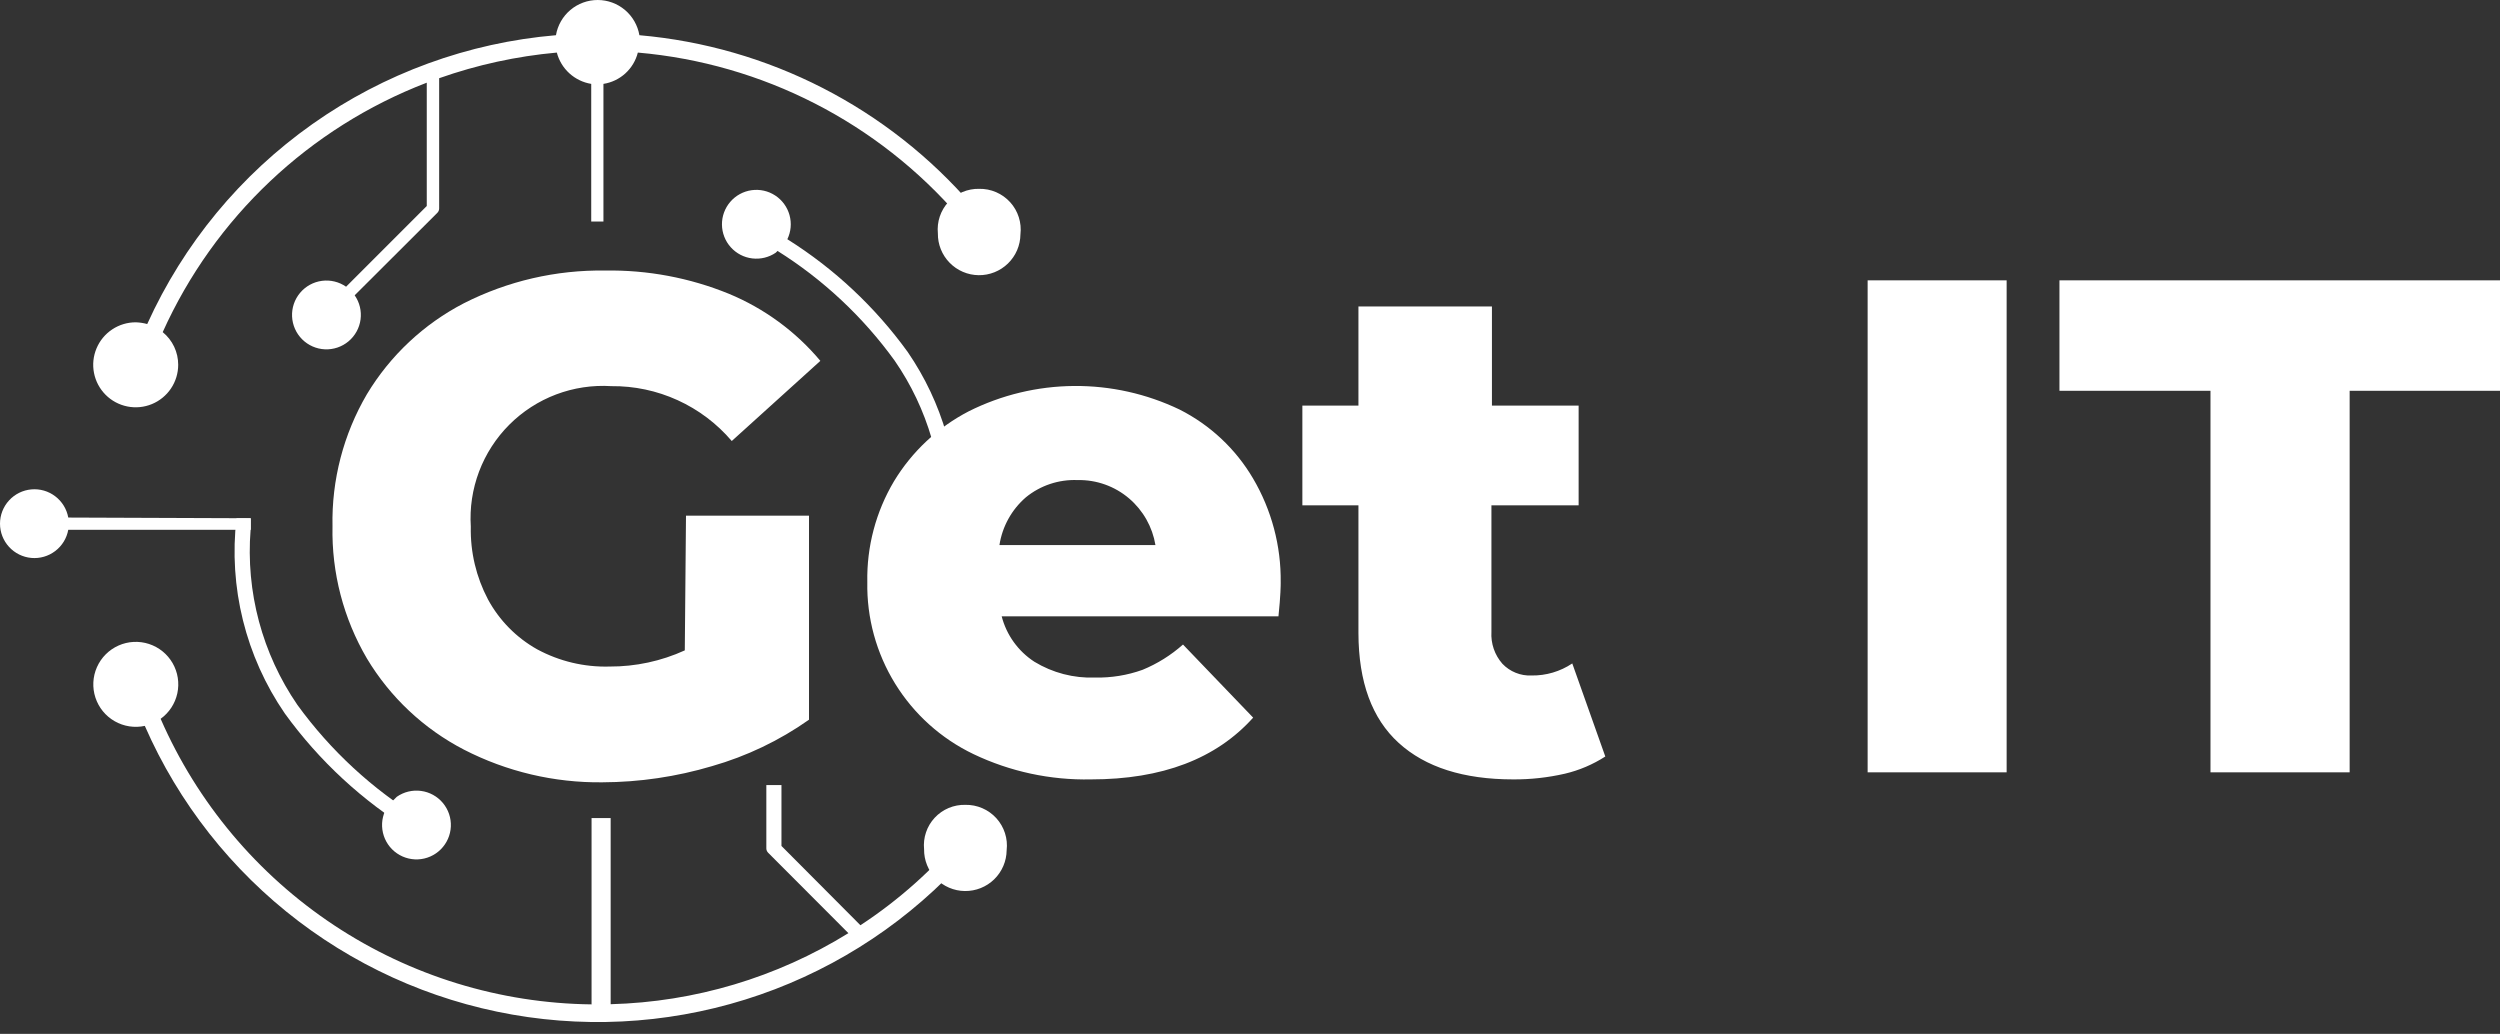
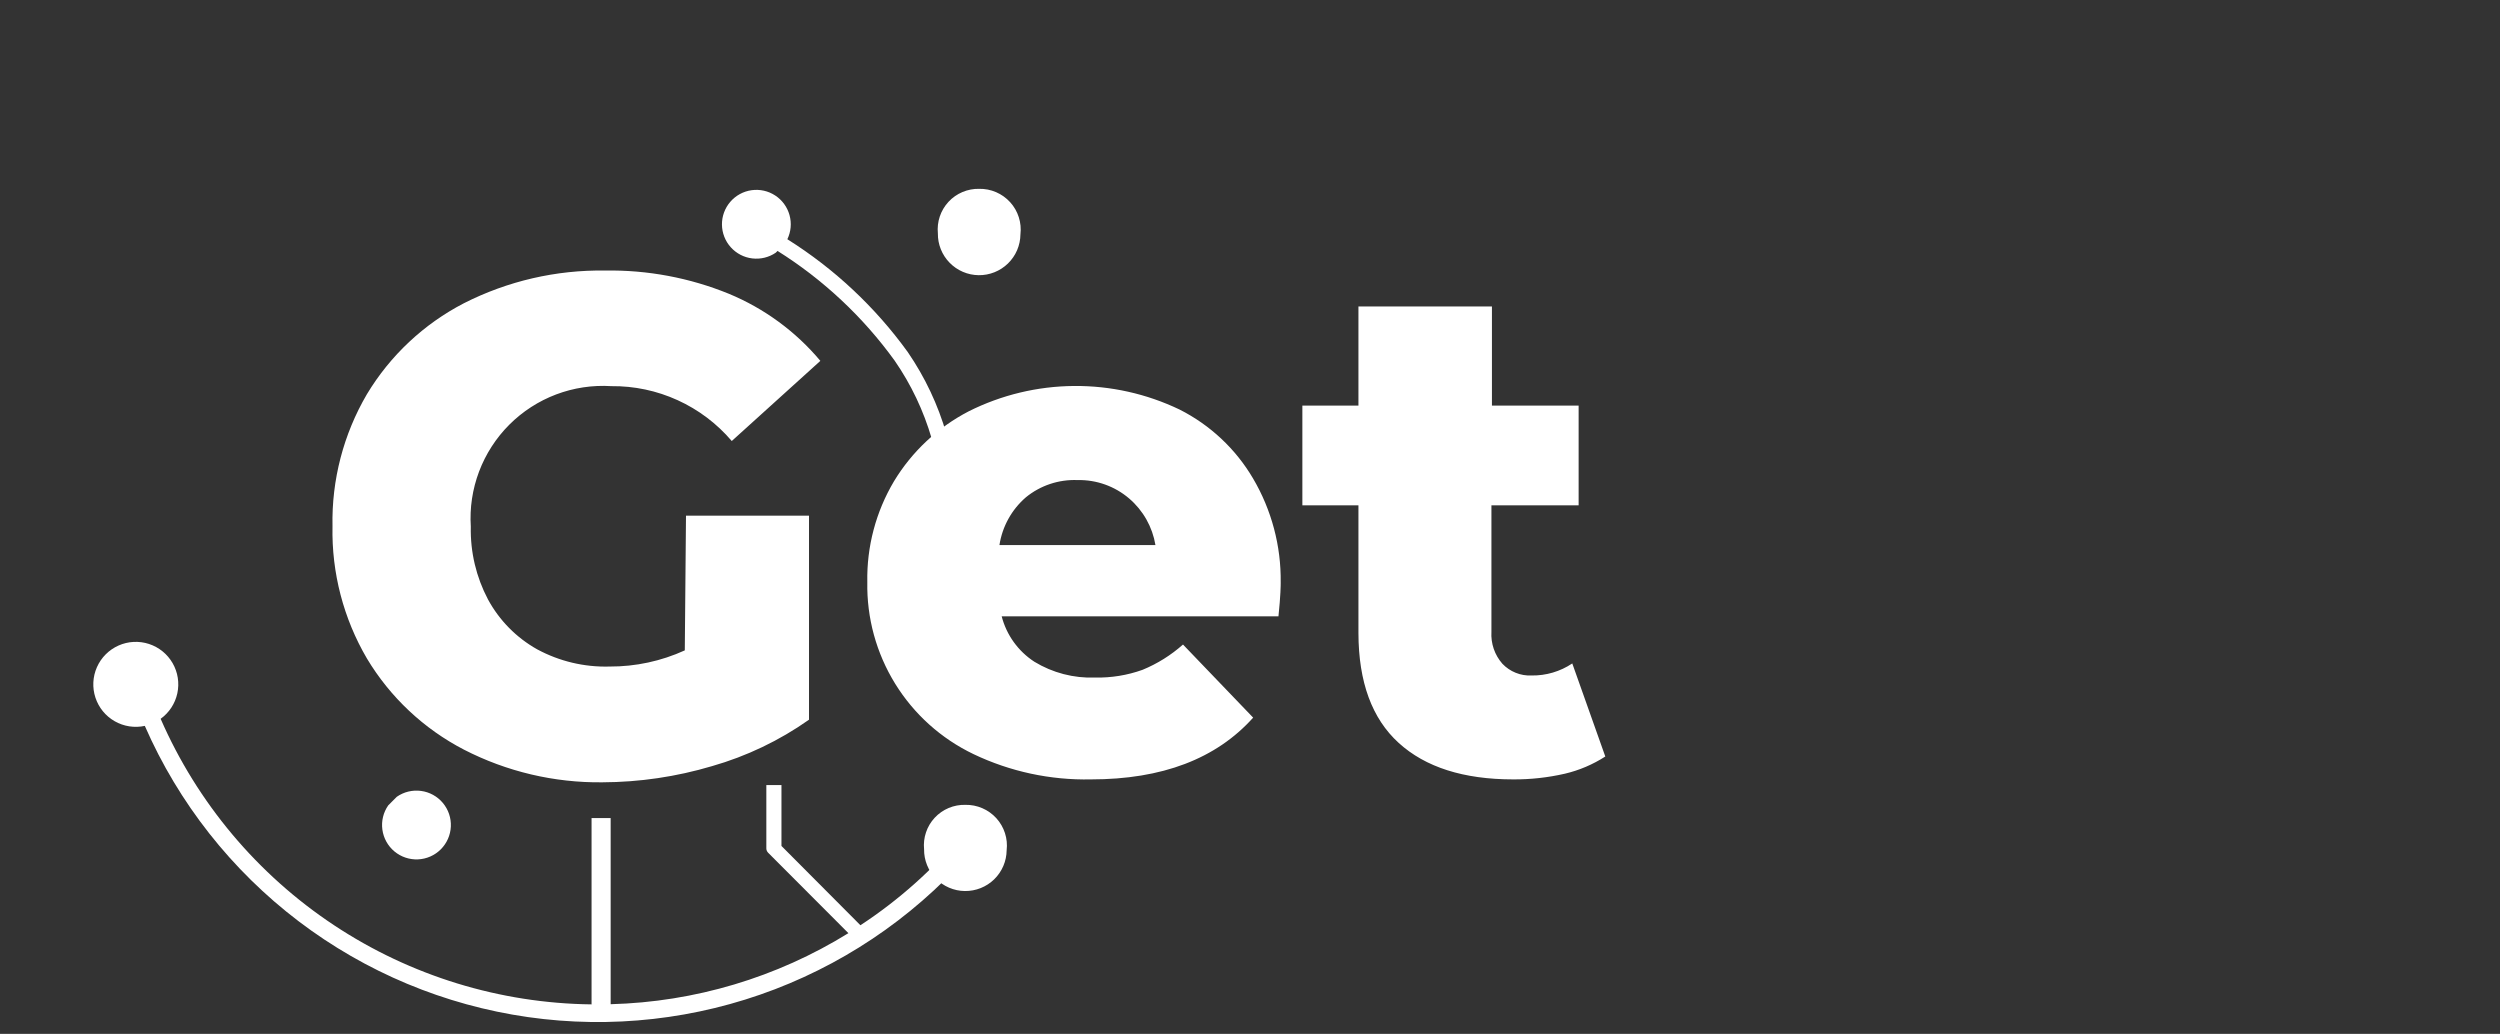
<svg xmlns="http://www.w3.org/2000/svg" width="133" height="55" viewBox="0 0 133 55" fill="none">
  <rect x="0" y="0" width="133" height="55" fill="#333333" stroke="none" />
-   <path d="M117.598 20.79H109.563V14.914H133V20.79H125.001V41.088H117.598V20.79ZM99.358 14.914H106.753V41.088H99.358V14.914Z" fill="white" />
-   <path d="M3.632 27.534C3.55 27.084 3.304 26.681 2.94 26.404C2.577 26.126 2.123 25.995 1.667 26.036C1.212 26.077 0.788 26.286 0.48 26.624C0.171 26.961 0 27.402 0 27.859C0 28.316 0.171 28.757 0.48 29.094C0.788 29.431 1.212 29.641 1.667 29.682C2.123 29.723 2.577 29.591 2.94 29.314C3.304 29.037 3.55 28.634 3.632 28.184H13.342V27.571L3.632 27.534Z" fill="white" />
-   <path fill-rule="evenodd" clip-rule="evenodd" d="M51.742 10.96C47.245 5.734 40.884 2.473 34.016 1.873C33.926 1.349 33.654 0.874 33.248 0.531C32.842 0.188 32.328 0 31.796 0C31.265 0 30.75 0.188 30.344 0.531C29.938 0.874 29.666 1.349 29.577 1.873C24.913 2.269 20.44 3.901 16.618 6.602C12.795 9.303 9.763 12.975 7.832 17.239C7.635 17.184 7.433 17.154 7.228 17.147C6.781 17.145 6.343 17.276 5.97 17.524C5.597 17.771 5.306 18.123 5.134 18.536C4.961 18.949 4.915 19.404 5.001 19.843C5.087 20.282 5.302 20.686 5.618 21.003C5.933 21.32 6.336 21.536 6.775 21.624C7.214 21.712 7.669 21.668 8.082 21.497C8.496 21.326 8.849 21.036 9.098 20.664C9.347 20.292 9.48 19.855 9.48 19.407C9.481 19.075 9.407 18.746 9.265 18.445C9.122 18.144 8.914 17.879 8.656 17.669C11.407 11.567 16.456 6.798 22.704 4.399V10.96L18.412 15.253C18.036 14.992 17.577 14.88 17.123 14.941C16.67 15.002 16.256 15.23 15.963 15.581C15.669 15.932 15.518 16.38 15.538 16.837C15.559 17.294 15.749 17.726 16.073 18.05C16.396 18.373 16.829 18.564 17.285 18.584C17.742 18.604 18.19 18.453 18.541 18.159C18.892 17.866 19.12 17.452 19.181 16.999C19.242 16.545 19.131 16.086 18.869 15.71L23.262 11.327C23.294 11.296 23.32 11.259 23.337 11.218C23.354 11.177 23.363 11.133 23.363 11.089V4.161C25.384 3.447 27.487 2.989 29.623 2.797C29.734 3.222 29.966 3.606 30.291 3.901C30.616 4.197 31.02 4.392 31.453 4.463V11.784H32.103V4.463C32.538 4.395 32.943 4.202 33.269 3.905C33.594 3.609 33.825 3.224 33.933 2.797C40.557 3.373 46.694 6.512 51.038 11.546C51.227 11.294 51.467 11.085 51.742 10.933" fill="white" />
  <path fill-rule="evenodd" clip-rule="evenodd" d="M51.22 44.364C49.655 46.244 47.82 47.881 45.775 49.223L41.574 45.005V41.765H40.769V45.133C40.769 45.218 40.802 45.3 40.861 45.361L45.135 49.644C41.327 52.002 36.963 53.306 32.487 53.424V43.522H31.471V53.433C26.593 53.377 21.834 51.914 17.767 49.219C13.701 46.524 10.499 42.712 8.546 38.241C9 37.914 9.316 37.431 9.434 36.884C9.552 36.337 9.463 35.766 9.184 35.281C8.905 34.796 8.456 34.431 7.924 34.258C7.392 34.085 6.815 34.115 6.304 34.343C5.793 34.571 5.385 34.98 5.158 35.491C4.931 36.002 4.902 36.58 5.076 37.111C5.25 37.643 5.615 38.091 6.101 38.369C6.586 38.647 7.157 38.735 7.704 38.617C9.501 42.721 12.317 46.298 15.884 49.009C19.451 51.72 23.651 53.475 28.086 54.109C32.521 54.742 37.045 54.232 41.228 52.628C45.411 51.023 49.115 48.377 51.989 44.941C51.715 44.79 51.468 44.595 51.257 44.364" fill="white" />
  <path fill-rule="evenodd" clip-rule="evenodd" d="M51.358 42.818C51.053 42.81 50.75 42.867 50.469 42.985C50.188 43.103 49.935 43.28 49.727 43.503C49.519 43.726 49.361 43.991 49.264 44.28C49.166 44.569 49.131 44.876 49.161 45.179C49.154 45.761 49.379 46.323 49.785 46.74C50.192 47.157 50.748 47.396 51.33 47.403C51.913 47.41 52.474 47.186 52.892 46.779C53.309 46.372 53.547 45.816 53.554 45.234C53.59 44.927 53.559 44.615 53.464 44.321C53.369 44.027 53.212 43.756 53.004 43.527C52.796 43.299 52.542 43.117 52.258 42.995C51.974 42.872 51.667 42.812 51.358 42.818Z" fill="white" />
  <path d="M20.654 42.846C20.392 43.221 20.281 43.681 20.342 44.134C20.403 44.587 20.631 45.001 20.982 45.295C21.333 45.588 21.781 45.739 22.237 45.719C22.694 45.699 23.127 45.508 23.45 45.185C23.774 44.861 23.964 44.429 23.985 43.972C24.005 43.515 23.854 43.067 23.56 42.716C23.267 42.366 22.853 42.137 22.399 42.077C21.946 42.016 21.486 42.127 21.111 42.388L20.654 42.846Z" fill="white" />
-   <path d="M13.332 27.571V28.184C13.07 31.483 13.949 34.772 15.822 37.501C17.588 39.934 19.818 41.993 22.384 43.559L21.944 44.236C19.287 42.614 16.979 40.48 15.154 37.959C13.067 34.922 12.153 31.231 12.582 27.571H13.332Z" fill="white" />
  <path d="M85.402 40.246C84.742 40.671 84.015 40.981 83.251 41.161C82.351 41.367 81.43 41.469 80.506 41.464C77.864 41.464 75.832 40.817 74.411 39.523C72.989 38.23 72.275 36.284 72.269 33.685V26.885H69.286V21.577H72.269V16.305H79.371V21.577H83.983V26.885H79.344V33.611C79.306 34.234 79.517 34.846 79.929 35.314C80.128 35.522 80.368 35.685 80.635 35.792C80.902 35.9 81.189 35.949 81.476 35.936C82.247 35.948 83.004 35.725 83.645 35.295L85.402 40.246ZM57.325 25.54C56.328 25.5 55.352 25.825 54.579 26.455C53.822 27.108 53.322 28.01 53.17 28.999H61.47C61.31 28.033 60.814 27.155 60.07 26.519C59.306 25.866 58.329 25.518 57.325 25.54ZM68.133 31.031C68.133 31.085 68.133 31.671 68.014 32.788H53.289C53.546 33.782 54.166 34.644 55.028 35.204C55.999 35.795 57.122 36.088 58.258 36.046C59.118 36.064 59.974 35.925 60.784 35.634C61.572 35.31 62.299 34.855 62.935 34.289L66.668 38.178C64.704 40.368 61.827 41.464 58.038 41.464C55.878 41.51 53.737 41.049 51.788 40.118C50.069 39.294 48.622 37.994 47.621 36.371C46.62 34.749 46.106 32.873 46.141 30.966C46.105 29.082 46.597 27.224 47.56 25.604C48.519 24.02 49.896 22.731 51.541 21.879C53.279 21.01 55.192 20.549 57.136 20.534C59.079 20.518 61 20.947 62.752 21.787C64.378 22.608 65.735 23.878 66.659 25.448C67.649 27.127 68.159 29.045 68.133 30.994V31.031ZM36.495 27.434H43.039V38.288C41.469 39.396 39.724 40.231 37.877 40.759C35.985 41.322 34.022 41.612 32.048 41.619C29.487 41.649 26.958 41.052 24.68 39.88C22.544 38.773 20.757 37.094 19.519 35.03C18.272 32.901 17.638 30.468 17.689 28.001C17.638 25.535 18.272 23.102 19.519 20.973C20.759 18.913 22.546 17.237 24.68 16.132C27.007 14.95 29.585 14.354 32.194 14.393C34.448 14.356 36.687 14.777 38.774 15.628C40.66 16.409 42.331 17.634 43.643 19.198L38.93 23.462C38.141 22.536 37.158 21.794 36.051 21.29C34.944 20.785 33.74 20.53 32.523 20.543C31.525 20.48 30.525 20.63 29.589 20.983C28.654 21.337 27.804 21.885 27.096 22.593C26.389 23.3 25.841 24.15 25.487 25.085C25.134 26.021 24.983 27.021 25.047 28.02C25.017 29.367 25.332 30.699 25.962 31.891C26.566 33.005 27.473 33.926 28.579 34.545C29.761 35.183 31.09 35.499 32.432 35.46C33.812 35.466 35.176 35.172 36.431 34.6L36.495 27.434Z" fill="white" />
  <path d="M41.887 12.727C42.08 12.327 42.121 11.87 42.002 11.442C41.883 11.014 41.613 10.643 41.241 10.4C40.869 10.156 40.422 10.057 39.982 10.119C39.542 10.181 39.139 10.402 38.85 10.739C38.56 11.076 38.403 11.507 38.408 11.951C38.413 12.395 38.579 12.822 38.876 13.153C39.173 13.484 39.579 13.696 40.021 13.748C40.462 13.801 40.907 13.692 41.274 13.441L41.365 13.349C43.798 14.877 45.914 16.859 47.597 19.188C49.357 21.737 50.244 24.787 50.123 27.882H50.929C51.061 24.627 50.136 21.416 48.293 18.73C46.563 16.336 44.388 14.298 41.887 12.727Z" fill="white" />
  <path fill-rule="evenodd" clip-rule="evenodd" d="M52.091 10.046C51.786 10.039 51.483 10.098 51.201 10.217C50.92 10.336 50.667 10.513 50.46 10.737C50.252 10.961 50.095 11.227 49.997 11.516C49.9 11.806 49.865 12.112 49.895 12.416C49.891 12.705 49.944 12.991 50.051 13.259C50.158 13.527 50.317 13.771 50.519 13.977C50.925 14.394 51.481 14.633 52.064 14.64C52.646 14.647 53.208 14.423 53.625 14.016C53.831 13.815 53.996 13.575 54.11 13.31C54.223 13.044 54.284 12.76 54.287 12.471C54.324 12.163 54.294 11.851 54.2 11.556C54.106 11.26 53.95 10.988 53.741 10.758C53.533 10.529 53.278 10.346 52.993 10.223C52.709 10.1 52.401 10.04 52.091 10.046Z" fill="white" />
</svg>